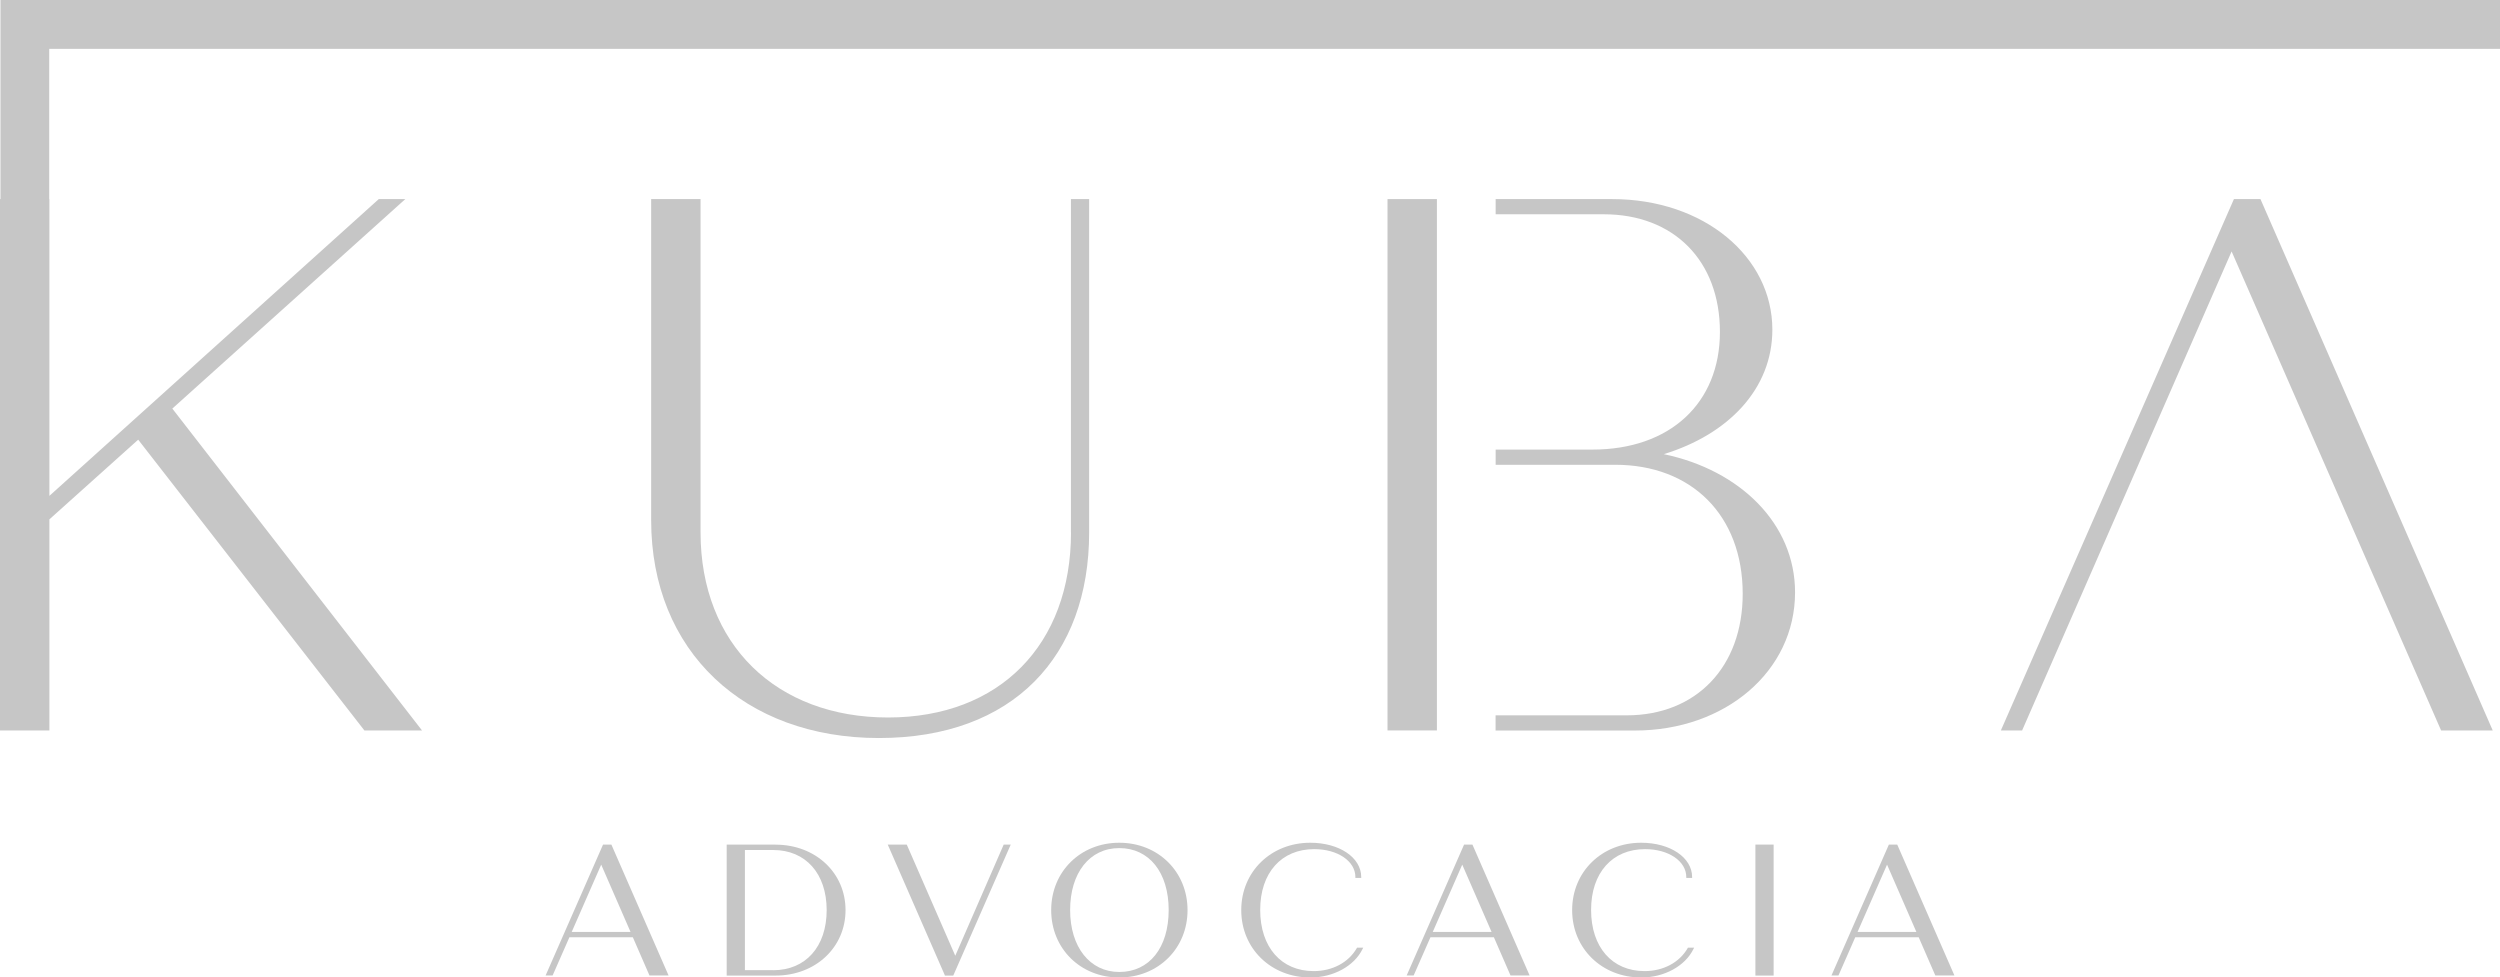
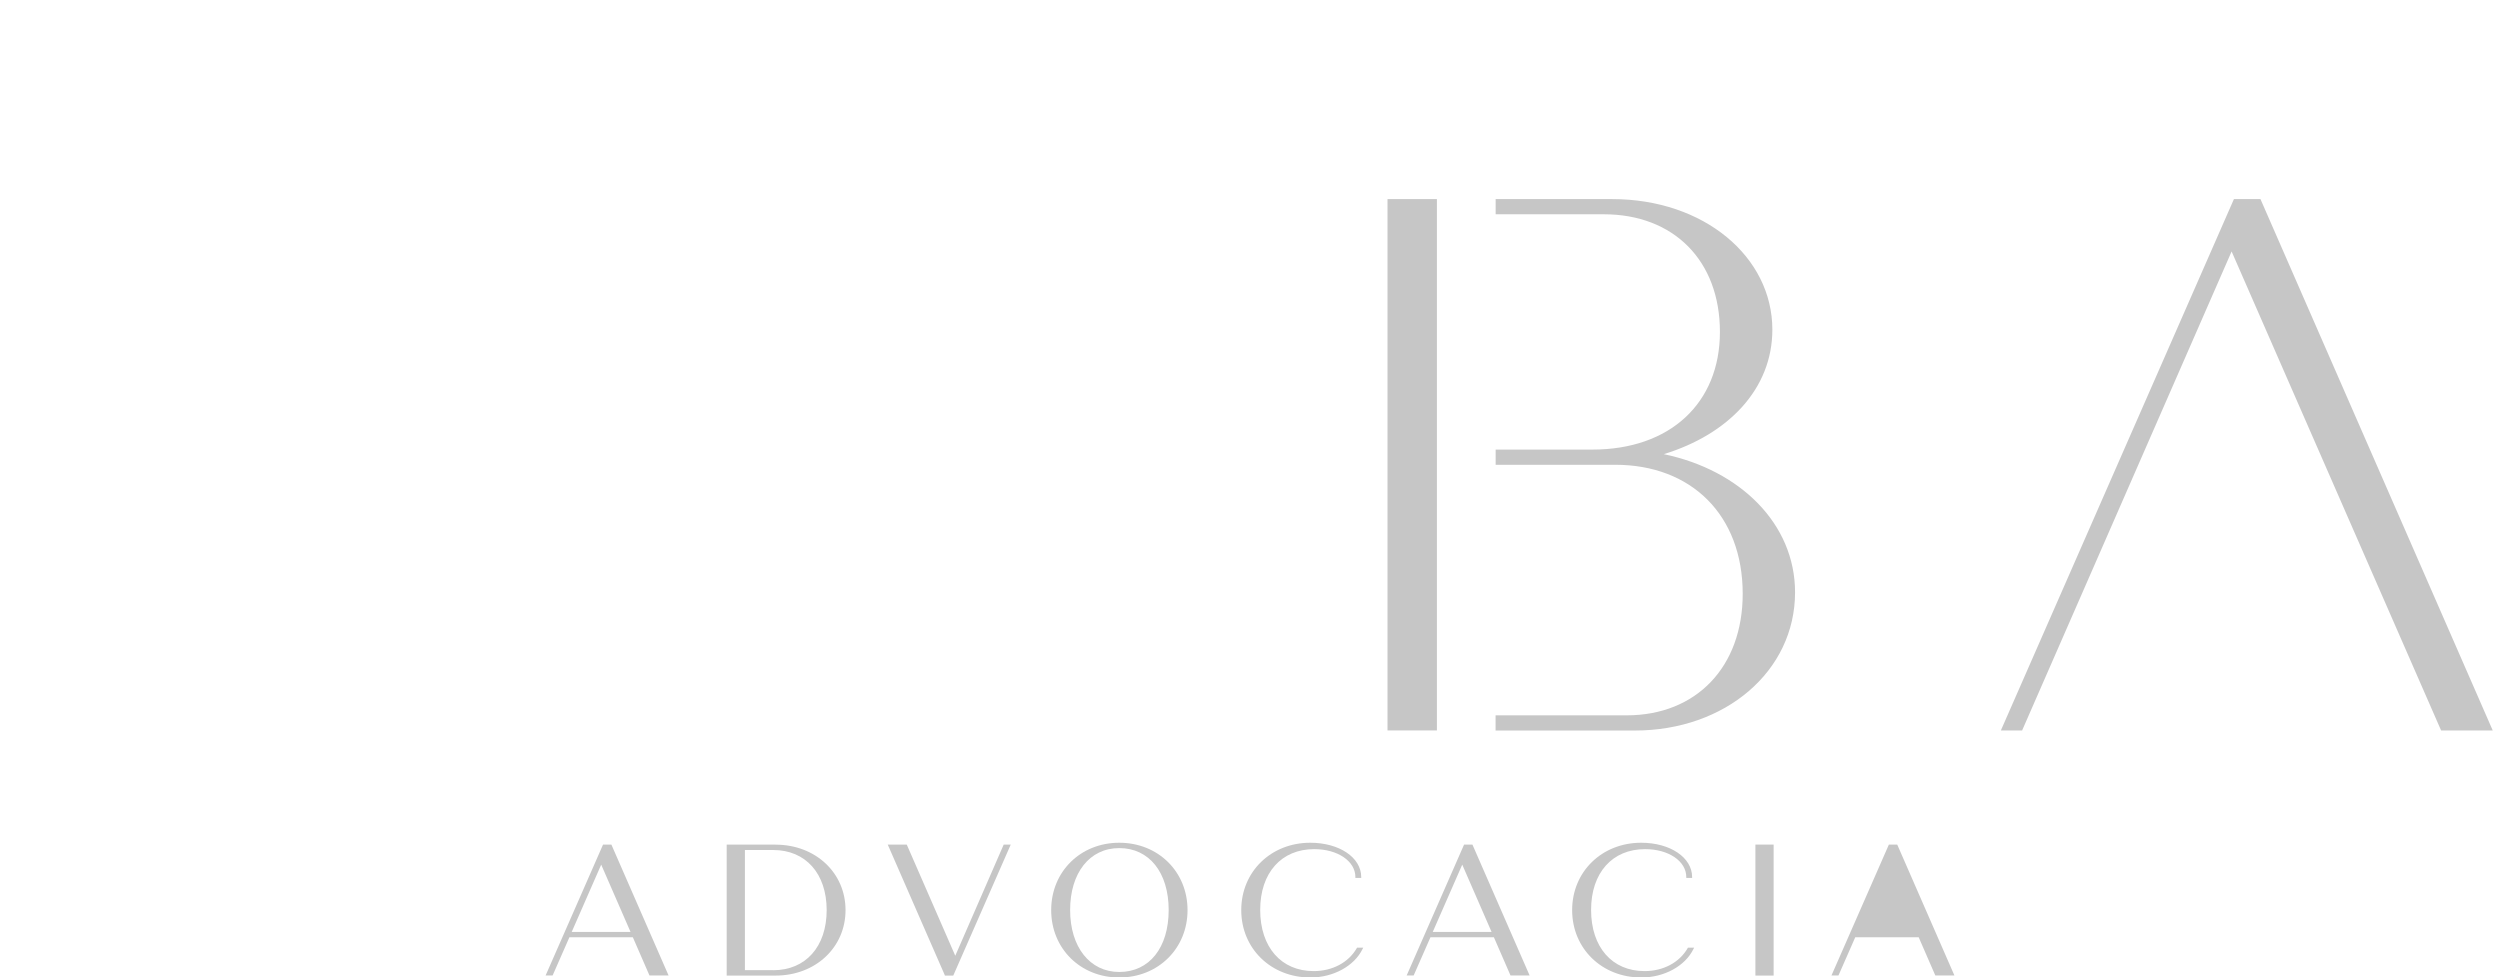
<svg xmlns="http://www.w3.org/2000/svg" id="Camada_2" data-name="Camada 2" viewBox="0 0 312.79 122.3">
  <defs>
    <style>      .cls-1 {        fill: #c6c6c6;        stroke-width: 0px;      }    </style>
  </defs>
  <g id="Camada_1-2" data-name="Camada 1">
    <g>
      <path class="cls-1" d="m76.49,105.67h-1.04l-7.12,16.23-.07.15h.88l2.1-4.78h7.94l2.08,4.78h2.39l-7.13-16.32-.03-.06Zm-4.96,10.93l3.69-8.42,3.67,8.42h-7.36Z" />
      <path class="cls-1" d="m97.04,105.67h-6.12v16.39h6.12c4.99,0,8.75-3.52,8.75-8.19s-3.76-8.19-8.75-8.19h0Zm-.3,15.71h-3.54v-15.03h3.54c4.06,0,6.69,2.95,6.69,7.52s-2.63,7.52-6.69,7.52h0Z" />
      <polygon class="cls-1" points="119.52 119.58 113.48 105.74 113.45 105.67 111.07 105.67 118.2 121.99 118.22 122.06 119.27 122.06 126.39 105.83 126.46 105.67 125.58 105.67 119.52 119.58" />
      <path class="cls-1" d="m140.04,105.44c-4.86,0-8.52,3.62-8.52,8.43s3.66,8.43,8.52,8.43,8.54-3.62,8.54-8.43-3.68-8.43-8.54-8.43Zm0,16.17c-3.68,0-6.15-3.12-6.15-7.75s2.42-7.75,6.15-7.75,6.18,3.04,6.18,7.75-2.42,7.75-6.18,7.75Z" />
      <path class="cls-1" d="m169.76,118.62c-1.03,1.8-3.05,2.88-5.4,2.88-4.06,0-6.69-3-6.69-7.65s2.65-7.61,6.76-7.61c2.94,0,5.15,1.51,5.15,3.49v.11h.73v-.11c0-2.44-2.74-4.29-6.37-4.29-4.92,0-8.64,3.62-8.64,8.43s3.72,8.43,8.66,8.43c2.87,0,5.49-1.44,6.52-3.57l.08-.16h-.77l-.04.05h0Z" />
      <path class="cls-1" d="m184.22,105.67h-1.04l-7.12,16.23-.07.15h.88l2.1-4.78h7.94l2.08,4.78h2.39l-7.13-16.32-.03-.06h0Zm-4.96,10.93l3.69-8.42,3.67,8.42h-7.36Z" />
      <path class="cls-1" d="m211.16,118.62c-1.03,1.8-3.05,2.88-5.4,2.88-4.06,0-6.69-3-6.69-7.65s2.65-7.61,6.76-7.61c2.94,0,5.15,1.51,5.15,3.49v.11h.73v-.11c0-2.44-2.74-4.29-6.37-4.29-4.92,0-8.64,3.62-8.64,8.43s3.72,8.43,8.66,8.43c2.87,0,5.49-1.44,6.52-3.57l.08-.16h-.77l-.04.05h0Z" />
      <rect class="cls-1" x="219.63" y="105.67" width="2.28" height="16.39" />
-       <path class="cls-1" d="m237.37,105.67h-1.04l-7.12,16.23-.07.15h.88l2.1-4.78h7.94l2.08,4.78h2.39l-7.13-16.32-.03-.06h0Zm-4.96,10.93l3.69-8.42,3.67,8.42h-7.36Z" />
+       <path class="cls-1" d="m237.37,105.67h-1.04l-7.12,16.23-.07.15h.88l2.1-4.78h7.94l2.08,4.78h2.39l-7.13-16.32-.03-.06h0Zm-4.96,10.93h-7.36Z" />
    </g>
    <g>
-       <path class="cls-1" d="m134,66.6c0,14.06-8.93,23.17-22.89,23.17s-23.46-9.12-23.46-23.17V24.91h-6.18v40.17c0,16.43,11.68,27.26,28.49,27.26s26.31-10.25,26.31-25.73V24.91h-2.28v41.69Z" />
      <polygon class="cls-1" points="179.78 89.49 179.78 58.15 179.78 56.25 179.78 26.81 179.78 24.91 173.6 24.91 173.6 91.39 179.78 91.39 179.78 89.49" />
      <path class="cls-1" d="m208.17,56.82c8.07-2.47,13.58-8.16,13.58-15.57,0-9.12-8.55-16.34-20.04-16.34h-14.58v1.9h13.53c8.74,0,14.53,5.79,14.53,14.72s-6.27,14.72-15.95,14.72h-12.11v1.9h14.96c9.5,0,15.95,6.27,15.95,16.15,0,9.12-5.79,15.2-14.53,15.2h-16.39v1.9h17.43c11.3,0,20.04-7.41,20.04-17.29,0-8.55-6.84-15.29-16.43-17.29Z" />
      <polygon class="cls-1" points="311.88 91.39 282.82 24.91 279.5 24.91 250.34 91.39 253 91.39 279.21 31.46 305.42 91.39 311.88 91.39" />
-       <polygon class="cls-1" points=".06 0 .06 24.91 0 24.91 0 91.39 6.18 91.39 6.18 64.98 17.29 55.01 45.59 91.39 52.8 91.39 21.56 51.12 50.71 24.91 47.39 24.91 6.18 62.04 6.18 24.91 6.16 24.91 6.16 6.11 312.79 6.11 312.79 0 .06 0" />
    </g>
  </g>
</svg>